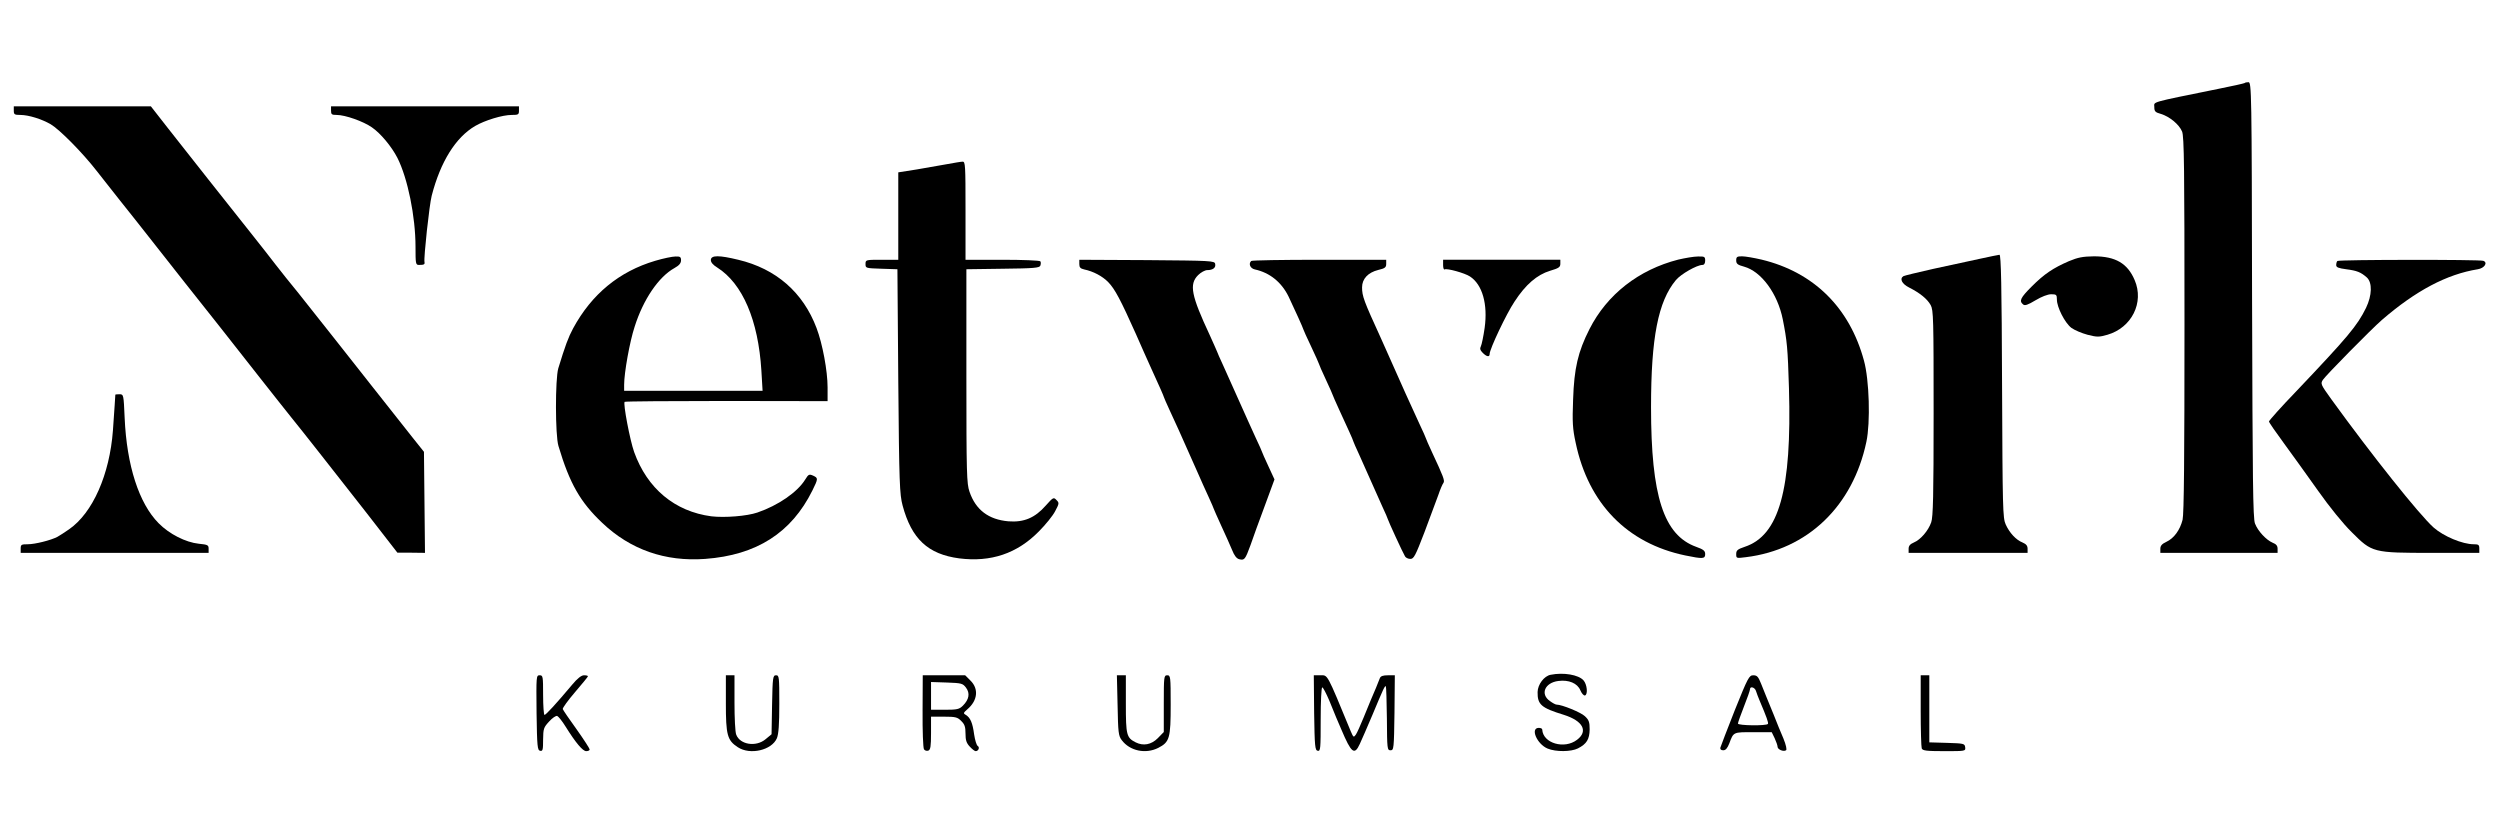
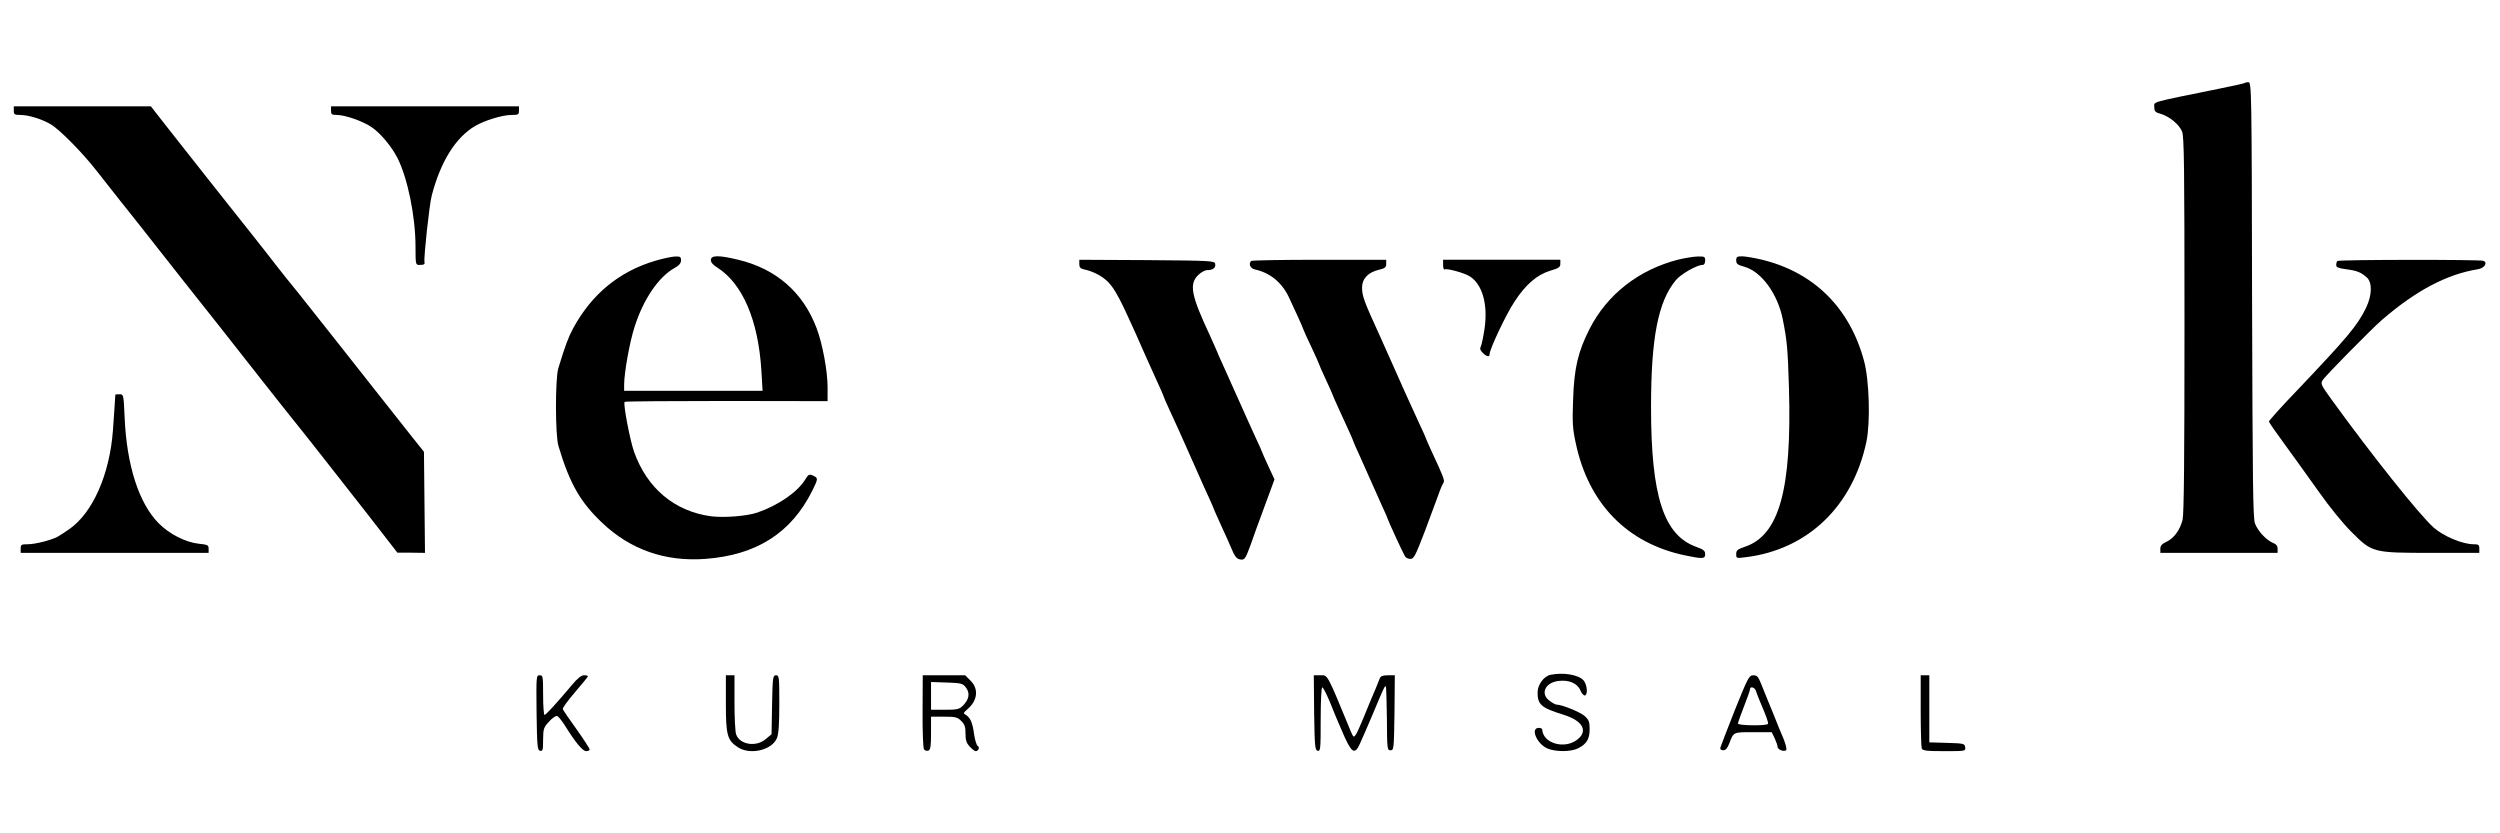
<svg xmlns="http://www.w3.org/2000/svg" version="1.0" width="150pt" height="50pt" viewBox="0 0 1450 398" preserveAspectRatio="xMidYMid meet">
  <g transform="translate(0,398) scale(0.1,-0.1)" fill="#000000" stroke="none">
    <path d="M13019 3925 c-3 -2 -72 -18 -154 -34 -404 -82 -370 -73 -370 -105 0 -25 5 -31 38 -40 50 -15 106 -61 123 -102 12 -28 14 -212 14 -1119 0 -778 -3 -1099 -11 -1133 -15 -59 -49 -107 -94 -128 -26 -12 -35 -23 -35 -40 l0 -24 340 0 340 0 0 24 c0 17 -8 27 -29 35 -37 16 -85 67 -102 111 -12 29 -14 251 -17 1298 -2 1209 -3 1262 -21 1262 -10 0 -20 -2 -22 -5z" />
    <path d="M80 3765 c0 -22 4 -25 38 -25 48 0 124 -24 176 -54 51 -30 184 -164 267 -271 35 -44 95 -120 134 -170 40 -49 130 -164 201 -254 130 -165 212 -270 380 -481 50 -63 152 -194 228 -290 76 -96 159 -202 186 -235 27 -33 100 -125 162 -204 62 -79 149 -190 193 -246 44 -56 121 -154 170 -218 l90 -116 80 0 80 -1 -3 293 -3 293 -67 84 c-37 47 -145 184 -241 305 -95 121 -186 236 -201 255 -66 83 -195 246 -202 255 -4 6 -25 31 -45 56 -21 25 -67 83 -103 129 -36 47 -94 121 -130 166 -141 177 -401 506 -495 626 l-100 128 -397 0 -398 0 0 -25z" />
    <path d="M1920 3765 c0 -22 4 -25 33 -25 49 0 154 -37 204 -72 50 -34 114 -111 148 -177 60 -119 105 -341 105 -516 0 -98 1 -105 20 -105 29 0 35 3 32 17 -5 24 28 332 42 385 51 197 139 338 252 404 57 33 158 64 212 64 38 0 42 2 42 25 l0 25 -545 0 -545 0 0 -25z" />
-     <path d="M5495 3455 c-38 -7 -118 -21 -177 -31 l-108 -17 0 -254 0 -253 -95 0 c-94 0 -95 0 -95 -25 0 -24 2 -24 93 -27 l92 -3 5 -650 c5 -593 8 -656 25 -720 52 -194 147 -283 329 -307 183 -23 335 28 461 156 39 39 82 92 95 118 24 45 24 48 7 65 -16 17 -19 15 -62 -33 -62 -71 -127 -98 -216 -91 -115 10 -190 66 -226 172 -16 46 -18 104 -18 670 l0 620 212 3 c181 2 212 5 217 18 3 9 4 20 0 25 -3 5 -102 9 -220 9 l-214 0 0 285 c0 265 -1 285 -17 284 -10 0 -49 -7 -88 -14z" />
-     <path d="M11480 2905 c-58 -13 -178 -39 -268 -58 -89 -20 -167 -39 -172 -42 -24 -15 -9 -45 33 -66 63 -32 105 -66 125 -102 16 -29 17 -79 17 -627 0 -475 -3 -603 -14 -633 -17 -49 -62 -101 -101 -117 -21 -9 -30 -19 -30 -36 l0 -24 345 0 345 0 0 24 c0 17 -8 27 -29 36 -38 15 -76 56 -98 105 -17 37 -18 93 -21 803 -2 581 -6 762 -15 761 -7 -1 -59 -11 -117 -24z" />
    <path d="M3800 2894 c-209 -62 -368 -193 -476 -392 -28 -52 -46 -101 -86 -232 -18 -62 -18 -388 1 -450 65 -218 127 -326 254 -446 163 -155 365 -226 597 -209 298 22 500 151 622 397 34 69 34 72 4 86 -23 10 -27 8 -46 -23 -45 -73 -157 -150 -277 -191 -61 -21 -190 -31 -267 -22 -212 28 -372 161 -448 373 -24 67 -65 282 -55 291 3 3 268 5 591 5 l586 -1 0 80 c0 94 -29 252 -64 344 -78 207 -235 344 -454 396 -111 27 -157 27 -159 0 -1 -14 11 -29 37 -45 147 -93 238 -306 256 -597 l7 -118 -402 0 -401 0 0 35 c0 69 32 249 61 337 50 158 139 289 231 340 27 15 38 28 38 45 0 19 -5 23 -32 22 -18 0 -71 -11 -118 -25z" />
    <path d="M9734 2901 c-230 -59 -413 -202 -515 -403 -67 -132 -89 -228 -95 -408 -5 -133 -3 -169 15 -252 74 -353 299 -583 636 -653 102 -21 115 -20 115 8 0 19 -10 27 -52 42 -189 68 -262 294 -262 810 0 403 41 613 144 737 29 35 122 88 154 88 10 0 16 9 16 25 0 23 -4 25 -42 24 -24 0 -75 -9 -114 -18z" />
    <path d="M10070 2896 c0 -19 8 -26 46 -36 100 -28 194 -156 224 -305 25 -126 29 -167 36 -400 17 -590 -57 -854 -257 -920 -42 -14 -49 -21 -49 -42 0 -25 1 -25 56 -18 358 44 620 295 699 669 24 112 17 359 -14 471 -83 307 -291 513 -594 586 -43 10 -94 19 -113 19 -29 0 -34 -3 -34 -24z" />
-     <path d="M12000 2892 c-92 -40 -143 -74 -216 -147 -66 -66 -74 -84 -50 -104 10 -9 27 -3 72 24 35 21 71 35 91 35 30 0 33 -3 33 -31 0 -44 46 -135 84 -164 18 -13 60 -31 94 -40 55 -14 66 -14 115 0 141 41 214 187 158 317 -41 97 -111 138 -236 138 -65 -1 -92 -6 -145 -28z" />
    <path d="M6260 2875 c0 -19 6 -26 28 -31 53 -11 106 -39 140 -74 38 -39 72 -103 160 -300 32 -74 69 -155 80 -180 60 -131 82 -182 82 -185 0 -3 16 -38 35 -80 33 -70 53 -115 156 -347 22 -51 54 -121 70 -156 16 -35 29 -65 29 -67 0 -2 20 -46 43 -97 24 -51 52 -115 63 -141 13 -33 26 -50 42 -54 30 -7 34 -2 65 82 13 39 50 140 82 226 l57 155 -36 78 c-20 43 -36 79 -36 81 0 2 -17 41 -39 87 -21 45 -64 142 -96 213 -32 72 -73 163 -91 203 -19 41 -34 75 -34 77 0 2 -20 45 -43 97 -108 231 -121 296 -68 349 16 16 40 29 53 29 33 0 51 14 46 36 -3 18 -21 19 -396 22 l-392 2 0 -25z" />
    <path d="M7257 2893 c-17 -16 -6 -43 21 -49 87 -19 155 -74 196 -158 30 -63 86 -186 86 -191 0 -2 20 -47 45 -99 25 -53 45 -98 45 -100 0 -3 18 -44 40 -91 22 -47 40 -88 40 -90 0 -2 16 -38 36 -82 20 -43 47 -102 60 -131 13 -29 24 -54 24 -57 0 -2 15 -36 34 -77 18 -40 48 -107 66 -148 18 -41 48 -108 66 -148 19 -41 34 -75 34 -78 0 -5 86 -193 99 -214 4 -8 18 -15 31 -15 20 0 29 17 82 155 32 85 68 182 80 215 11 33 25 65 30 71 9 12 0 36 -66 177 -20 43 -36 80 -36 82 0 2 -17 41 -39 87 -21 45 -56 124 -79 173 -69 155 -93 209 -107 240 -7 17 -24 55 -38 85 -97 212 -107 239 -107 290 0 49 34 86 94 101 39 9 46 15 46 35 l0 24 -388 0 c-214 0 -392 -3 -395 -7z" />
    <path d="M8370 2869 c0 -16 4 -28 9 -25 12 8 117 -21 147 -41 72 -47 104 -161 85 -298 -7 -49 -17 -97 -22 -107 -7 -13 -4 -23 11 -38 23 -23 40 -26 40 -6 0 28 97 233 144 303 65 100 131 156 206 179 51 15 60 21 60 41 l0 23 -340 0 -340 0 0 -31z" />
    <path d="M13557 2893 c-4 -3 -7 -14 -7 -24 0 -13 13 -18 58 -24 62 -8 85 -17 120 -48 32 -30 30 -103 -5 -176 -51 -104 -105 -168 -404 -483 -88 -91 -159 -171 -159 -176 0 -5 40 -63 88 -128 48 -66 137 -189 197 -274 65 -92 144 -190 195 -240 119 -119 121 -120 468 -120 l272 0 0 25 c0 22 -5 25 -32 25 -66 0 -175 46 -233 97 -83 74 -361 423 -594 745 -61 85 -63 89 -48 112 18 27 282 295 342 347 198 171 377 265 556 294 39 6 60 39 32 49 -21 8 -838 7 -846 -1z" />
    <path d="M669 2118 c0 -2 -2 -30 -4 -63 -2 -33 -7 -98 -10 -145 -19 -255 -117 -478 -254 -573 -25 -18 -56 -37 -68 -44 -38 -20 -130 -43 -172 -43 -37 0 -41 -2 -41 -25 l0 -25 545 0 545 0 0 24 c0 21 -5 24 -57 29 -76 8 -171 56 -233 119 -114 115 -185 335 -197 611 -6 135 -6 137 -30 137 -12 0 -23 -1 -24 -2z" />
    <path d="M8994 493 c-38 -7 -75 -56 -76 -100 -1 -73 21 -92 151 -132 112 -35 144 -95 78 -145 -74 -57 -198 -20 -202 59 0 6 -9 10 -20 10 -51 0 -11 -94 51 -120 48 -20 137 -19 176 1 51 26 67 53 68 110 0 42 -4 55 -28 77 -23 22 -133 67 -164 67 -6 0 -23 9 -39 21 -57 40 -29 106 49 116 61 8 111 -13 128 -54 8 -19 20 -32 27 -30 18 6 12 65 -9 88 -29 32 -115 47 -190 32z" />
    <path d="M3112 273 c3 -198 5 -218 21 -221 15 -3 17 5 17 65 1 64 3 70 35 105 19 21 40 35 47 32 7 -3 29 -30 48 -61 60 -96 100 -143 120 -143 11 0 20 4 20 10 0 5 -34 58 -76 117 -42 58 -78 111 -80 117 -2 6 30 50 71 98 41 48 75 89 75 92 0 4 -10 6 -23 6 -15 0 -38 -18 -68 -54 -94 -112 -153 -176 -161 -176 -4 0 -8 52 -8 115 0 109 -1 115 -20 115 -20 0 -20 -5 -18 -217z" />
    <path d="M4210 328 c0 -184 8 -215 69 -255 71 -47 197 -18 227 52 10 25 14 79 14 200 0 156 -1 165 -19 165 -18 0 -20 -10 -23 -171 l-3 -171 -35 -29 c-55 -46 -148 -32 -170 27 -6 14 -10 97 -10 185 l0 159 -25 0 -25 0 0 -162z" />
    <path d="M5351 283 c-1 -115 3 -214 8 -222 5 -8 16 -11 25 -8 13 5 16 24 16 102 l0 95 75 0 c67 0 79 -3 100 -25 20 -19 25 -34 25 -73 0 -38 5 -55 25 -76 13 -14 28 -26 34 -26 16 0 25 22 12 30 -7 4 -16 34 -21 67 -9 68 -22 97 -48 113 -16 9 -15 12 9 33 59 50 67 118 18 166 l-31 31 -123 0 -123 0 -1 -207z m252 135 c24 -32 18 -68 -18 -104 -21 -21 -33 -24 -105 -24 l-80 0 0 80 0 81 91 -3 c86 -3 93 -5 112 -30z" />
-     <path d="M6482 316 c3 -158 5 -177 24 -202 47 -63 139 -82 212 -45 66 34 72 56 72 250 0 164 -1 171 -20 171 -19 0 -20 -7 -20 -165 l0 -164 -35 -36 c-38 -38 -84 -46 -128 -24 -53 27 -57 42 -57 222 l0 167 -26 0 -26 0 4 -174z" />
    <path d="M7622 273 c3 -198 5 -218 21 -221 16 -3 17 11 17 182 0 105 4 186 9 186 5 0 23 -35 41 -77 17 -43 35 -87 40 -98 5 -11 18 -42 30 -70 58 -137 76 -151 107 -83 11 24 44 99 73 168 64 153 72 171 78 166 2 -3 5 -87 6 -188 1 -176 2 -183 21 -183 19 0 20 8 23 218 l2 217 -40 0 c-30 0 -42 -5 -47 -17 -6 -18 -36 -89 -53 -128 -5 -11 -23 -56 -41 -100 -18 -44 -38 -89 -45 -99 -13 -18 -14 -17 -30 20 -141 342 -132 324 -176 324 l-38 0 2 -217z" />
    <path d="M10062 288 c-44 -112 -82 -210 -84 -218 -2 -9 4 -15 17 -15 14 0 24 12 35 40 25 67 22 65 139 65 l107 0 17 -35 c9 -20 17 -42 17 -50 0 -15 34 -30 49 -20 6 3 0 31 -15 68 -15 34 -40 96 -56 137 -17 41 -36 89 -43 105 -7 17 -21 51 -31 77 -16 40 -23 48 -45 48 -24 0 -31 -13 -107 -202z m123 110 c4 -13 13 -36 20 -53 42 -99 53 -130 49 -137 -8 -12 -174 -10 -174 2 0 6 16 50 35 99 19 48 35 93 35 100 0 20 29 11 35 -11z" />
    <path d="M11140 286 c0 -112 3 -211 6 -220 5 -13 26 -16 131 -16 123 0 124 0 121 23 -3 21 -8 22 -105 25 l-103 3 0 194 0 195 -25 0 -25 0 0 -204z" />
  </g>
</svg>